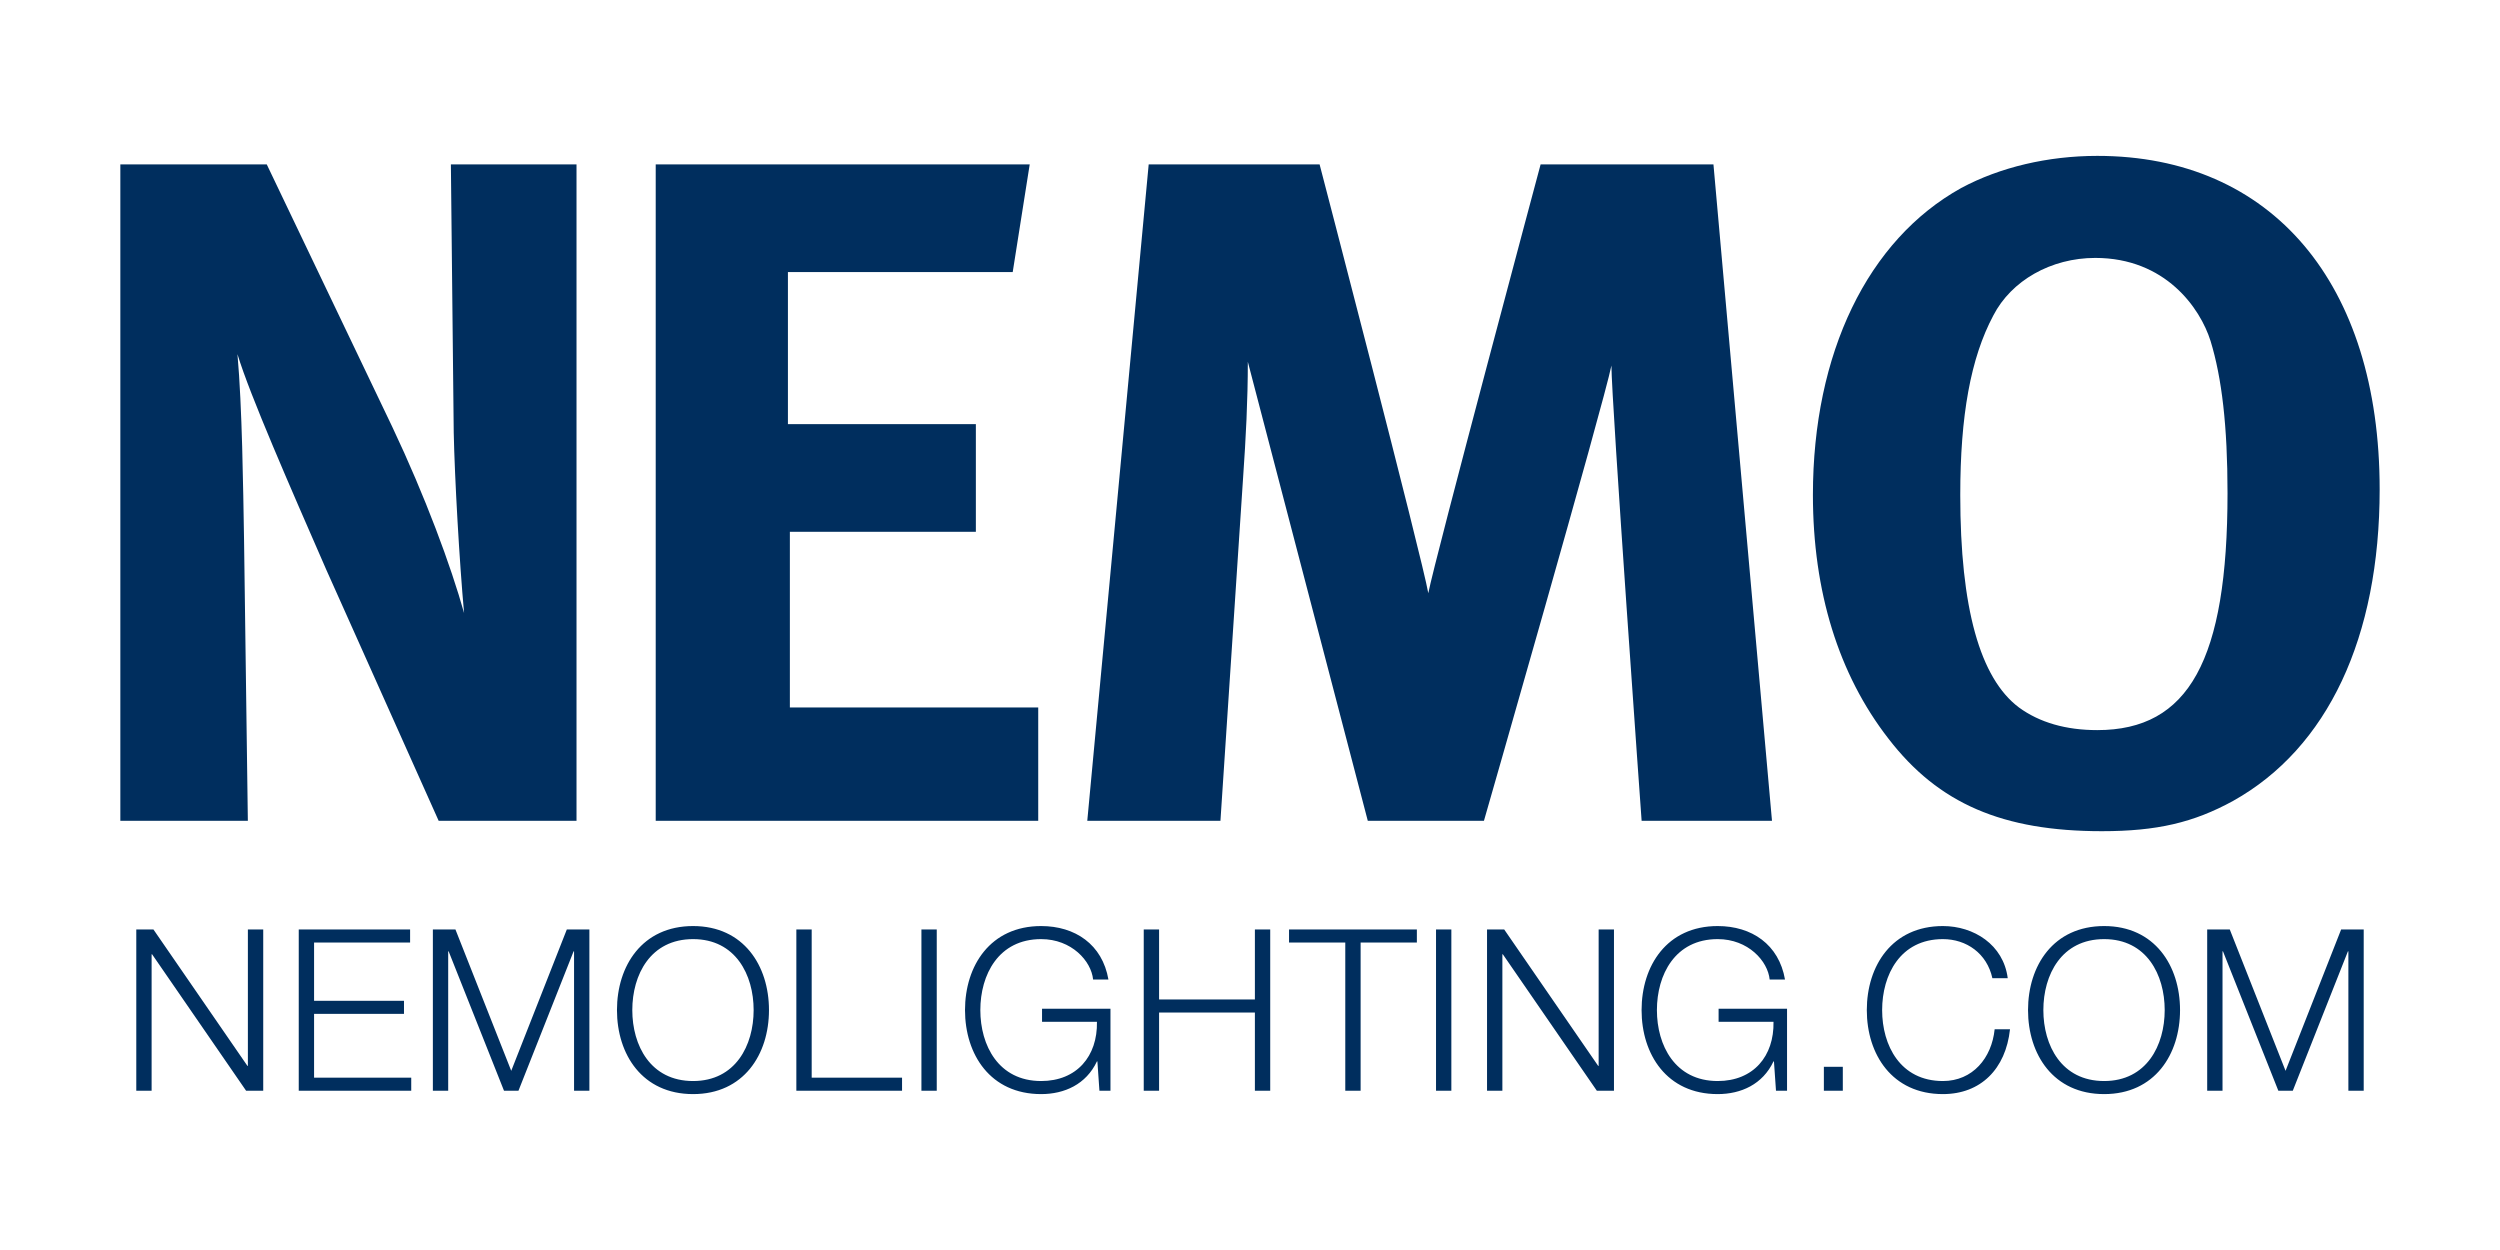
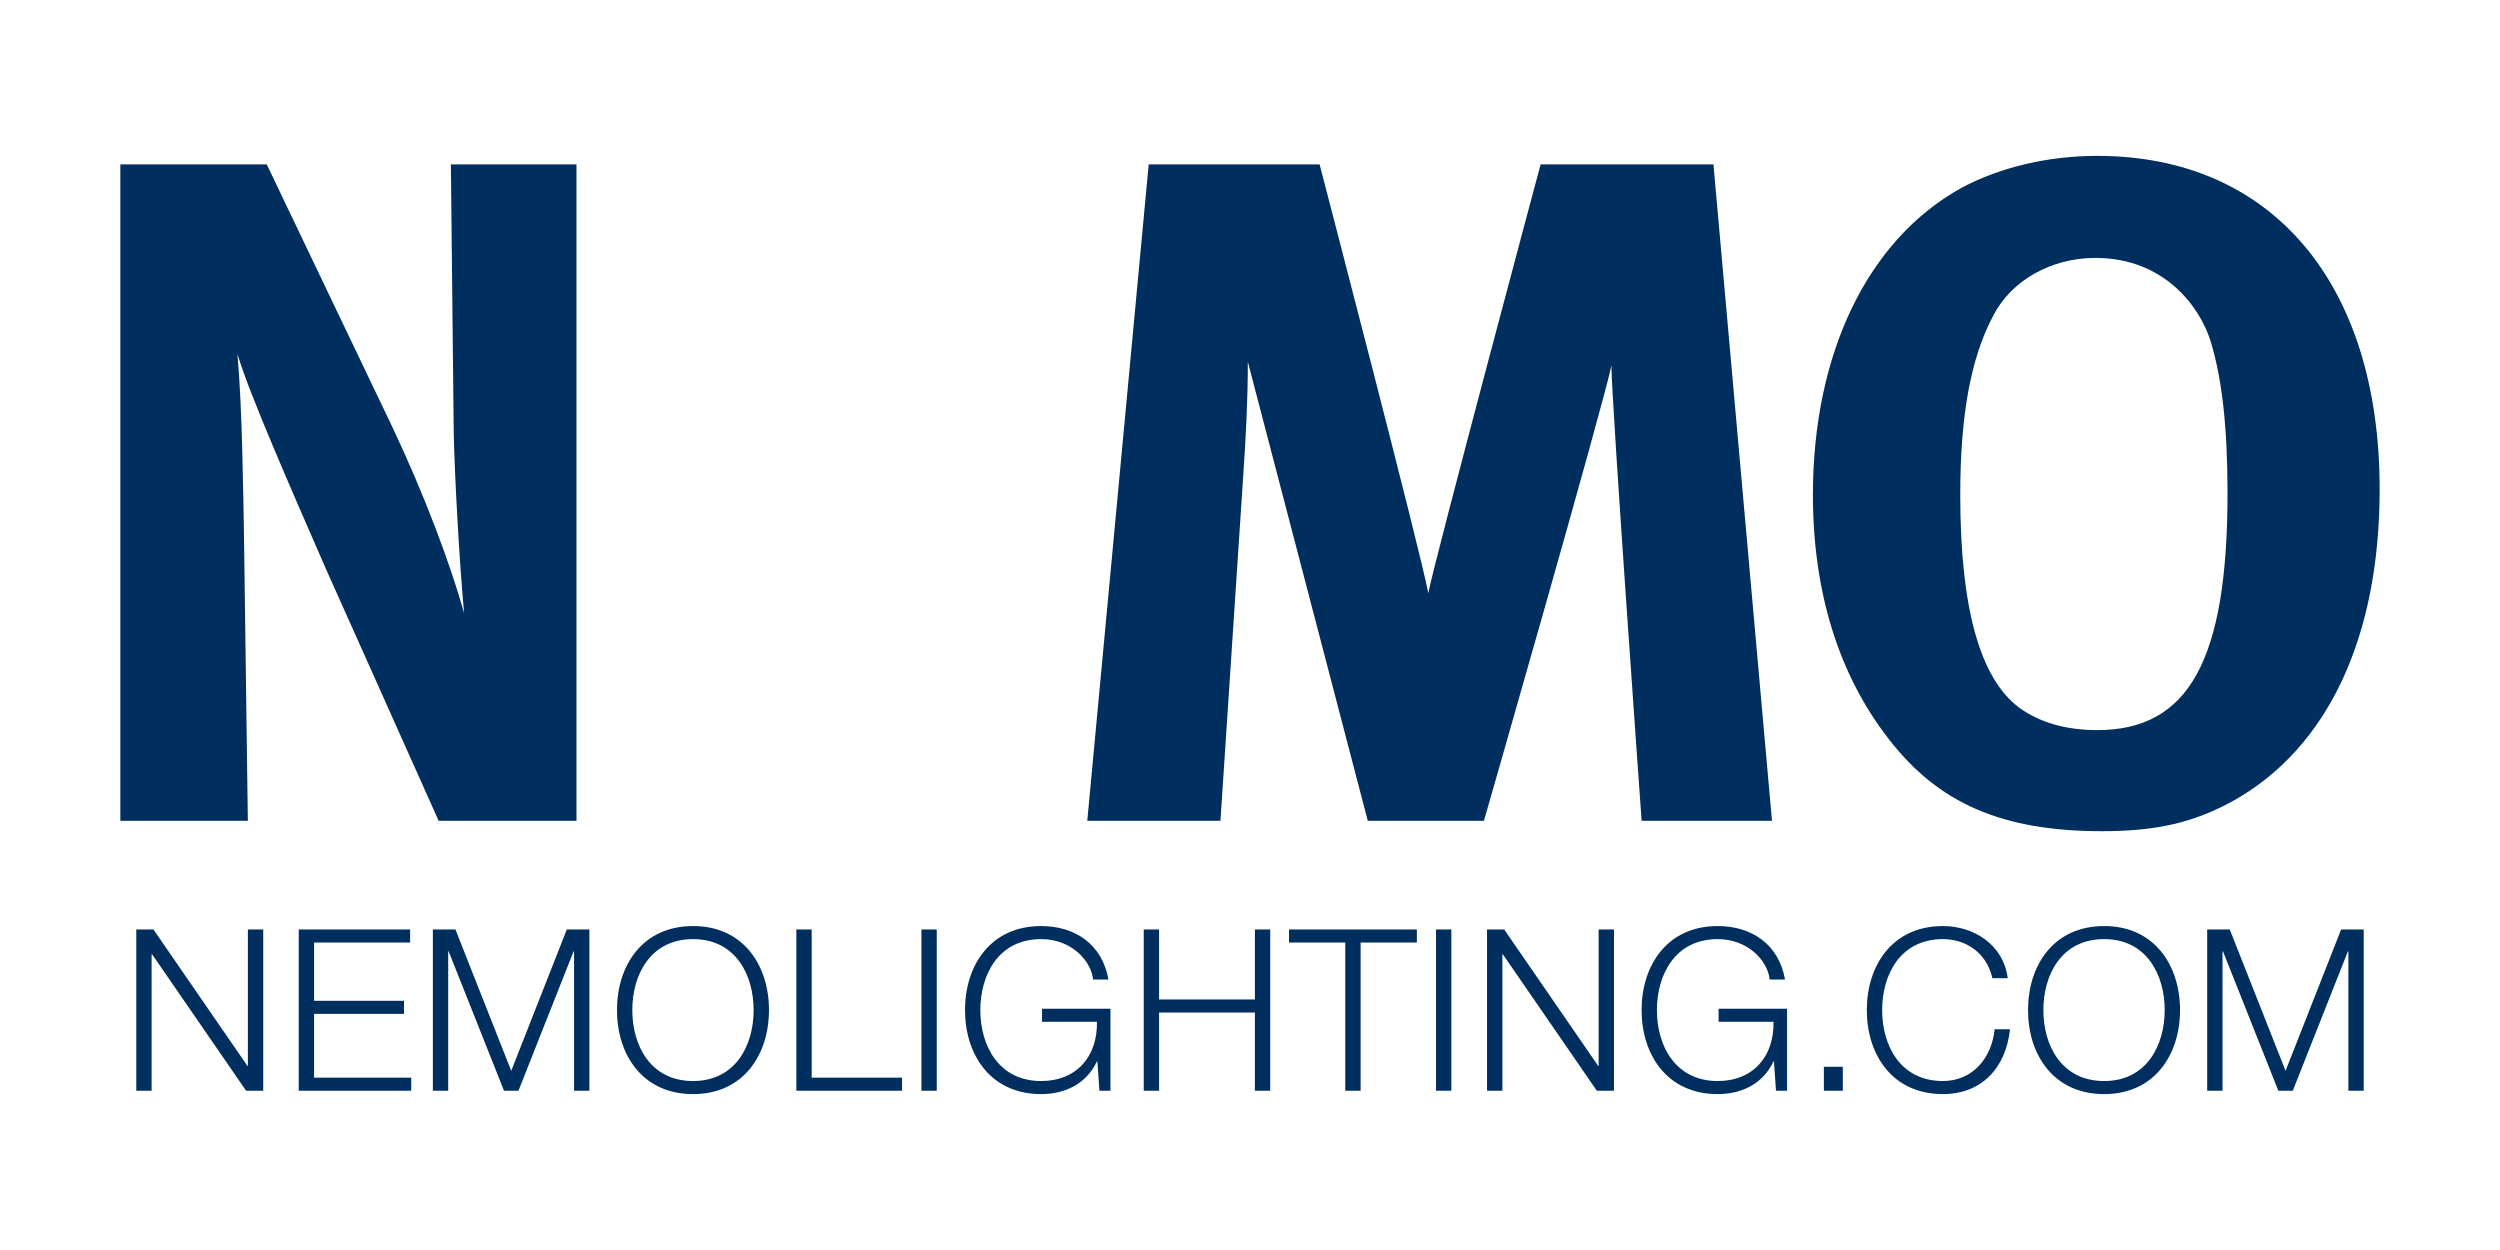
<svg xmlns="http://www.w3.org/2000/svg" version="1.1" width="1133.86pt" height="566.929pt" viewBox="0 0 1133.86 566.929">
  <g enable-background="new">
    <g id="Layer-1" data-name="Layer 1">
      <clipPath id="cp0">
        <path transform="matrix(1,0,0,-1,0,566.929)" d="M 31.211 36.644 L 1102.648 36.644 L 1102.648 530.278 L 31.211 530.278 Z " />
      </clipPath>
      <g clip-path="url(#cp0)">
        <path transform="matrix(1,0,0,-1,54.581,372.257)" d="M 0 0 L 57.829 0 L 56.11 127.182 C 55.676 152.055 55.273 187.2 53.121 211.62 C 58.697 193.186 77.101 151.199 93.371 113.933 L 144.364 0 L 206.894 0 L 206.894 297.691 L 149.915 297.691 L 151.205 176.035 C 151.627 155.479 153.786 117.332 155.901 94.214 C 149.915 115.633 138.353 146.907 123.349 178.622 L 66.407 297.691 L 0 297.691 Z " fill="#002e5e" />
-         <path transform="matrix(1,0,0,-1,297.396,372.257)" d="M 0 0 L 173.486 0 L 173.486 51.396 L 60.843 51.396 L 60.843 131.071 L 145.201 131.071 L 145.201 179.9 L 59.962 179.9 L 59.962 248.85 L 161.911 248.85 L 169.621 297.691 L 0 297.691 Z " fill="#002e5e" />
        <path transform="matrix(1,0,0,-1,493.13,372.257)" d="M 0 0 L 60.397 0 L 70.662 155.479 C 71.934 173.883 72.815 190.593 72.815 208.178 L 127.219 0 L 179.906 0 C 179.906 0 234.298 189.322 237.722 206.472 C 237.722 190.593 251.418 0 251.418 0 L 310.543 0 L 283.995 297.691 L 205.604 297.691 C 205.604 297.691 157.631 118.635 154.66 103.202 C 152.061 118.635 105.367 297.691 105.367 297.691 L 27.85 297.691 Z " fill="#002e5e" />
        <path transform="matrix(1,0,0,-1,1002.588,154.655)" d="M 0 0 C 5.118 -16.716 7.692 -38.581 7.692 -68.963 C 7.692 -144.761 -9.85 -176.482 -51.39 -176.482 C -65.545 -176.482 -77.547 -173.064 -86.945 -166.185 C -104.541 -152.936 -113.523 -121.239 -113.523 -69.819 C -113.523 -33.842 -108.815 -7.735 -98.531 11.562 C -90.381 27.386 -72.393 37.676 -52.277 37.676 C -20.55 37.676 -4.708 14.998 0 0 M -113.083 69.391 C -155.51 45.851 -180.352 -5.558 -180.352 -69.819 C -180.352 -113.517 -168.778 -151.181 -146.082 -180.364 C -123.386 -209.89 -94.233 -222.326 -49.275 -222.326 C -24.414 -222.326 -7.728 -218.45 10.241 -208.581 C 53.121 -184.632 76.691 -134.507 76.691 -67.263 C 76.691 26.138 27.82 83.955 -51.39 83.955 C -73.695 83.955 -95.535 78.813 -113.083 69.391 " fill="#002e5e" />
        <path transform="matrix(1,0,0,-1,61.812,494.686)" d="M 0 0 L 6.952 0 L 6.952 61.888 L 7.16 61.888 L 49.801 0 L 57.572 0 L 57.572 73.145 L 50.614 73.145 L 50.614 11.256 L 50.412 11.256 L 7.771 73.145 L 0 73.145 Z M 73.683 0 L 124.7 0 L 124.7 5.931 L 80.635 5.931 L 80.635 34.839 L 121.417 34.839 L 121.417 40.764 L 80.635 40.764 L 80.635 67.214 L 124.187 67.214 L 124.187 73.145 L 73.683 73.145 Z M 134.513 0 L 141.465 0 L 141.465 63.215 L 141.667 63.215 L 166.772 0 L 173.339 0 L 198.34 63.215 L 198.548 63.215 L 198.548 0 L 205.5 0 L 205.5 73.145 L 195.271 73.145 L 170.056 9.019 L 144.743 73.145 L 134.513 73.145 Z M 224.962 36.569 C 224.962 52.558 233.161 68.755 252.531 68.755 C 271.797 68.755 279.996 52.558 279.996 36.569 C 279.996 20.581 271.797 4.39 252.531 4.39 C 233.161 4.39 224.962 20.581 224.962 36.569 M 218.01 36.569 C 218.01 16.49 229.474 -1.535 252.531 -1.535 C 275.49 -1.535 286.954 16.49 286.954 36.569 C 286.954 56.661 275.49 74.679 252.531 74.679 C 229.474 74.679 218.01 56.661 218.01 36.569 M 299.366 0 L 347.308 0 L 347.308 5.931 L 306.324 5.931 L 306.324 73.145 L 299.366 73.145 Z M 356.094 0 L 363.046 0 L 363.046 73.145 L 356.094 73.145 Z M 441.834 37.181 L 410.798 37.181 L 410.798 31.244 L 435.701 31.244 C 436.007 15.665 426.579 4.39 410.388 4.39 C 391.012 4.39 382.813 20.587 382.813 36.563 C 382.813 52.564 391.012 68.755 410.388 68.755 C 424.219 68.755 433.14 58.813 433.959 50.412 L 440.911 50.412 C 438.153 66.389 425.76 74.679 410.388 74.679 C 387.325 74.679 375.861 56.661 375.861 36.563 C 375.861 16.484 387.325 -1.535 410.388 -1.535 C 420.942 -1.535 430.779 2.861 435.701 13.305 L 435.903 13.305 L 436.826 0 L 441.834 0 Z M 456.924 0 L 463.882 0 L 463.882 35.45 L 507.336 35.45 L 507.336 0 L 514.288 0 L 514.288 73.145 L 507.336 73.145 L 507.336 41.387 L 463.882 41.387 L 463.882 73.145 L 456.924 73.145 Z M 522.823 67.214 L 548.332 67.214 L 548.332 0 L 555.29 0 L 555.29 67.214 L 580.799 67.214 L 580.799 73.145 L 522.823 73.145 Z M 589.487 0 L 596.439 0 L 596.439 73.145 L 589.487 73.145 Z M 612.623 0 L 619.581 0 L 619.581 61.888 L 619.783 61.888 L 662.418 0 L 670.195 0 L 670.195 73.145 L 663.243 73.145 L 663.243 11.256 L 663.035 11.256 L 620.401 73.145 L 612.623 73.145 Z M 748.69 37.181 L 717.648 37.181 L 717.648 31.244 L 742.551 31.244 C 742.863 15.665 733.435 4.39 717.238 4.39 C 697.868 4.39 689.669 20.587 689.669 36.563 C 689.669 52.564 697.868 68.755 717.238 68.755 C 731.075 68.755 739.989 58.813 740.809 50.412 L 747.767 50.412 C 745.009 66.389 732.609 74.679 717.238 74.679 C 694.181 74.679 682.717 56.661 682.717 36.563 C 682.717 16.484 694.181 -1.535 717.238 -1.535 C 727.797 -1.535 737.635 2.861 742.551 13.305 L 742.753 13.305 L 743.676 0 L 748.69 0 Z M 773.984 10.841 L 765.394 10.841 L 765.394 0 L 773.984 0 Z M 848.786 51.023 C 846.842 66.291 833.323 74.679 819.383 74.679 C 796.332 74.679 784.868 56.661 784.868 36.563 C 784.868 16.484 796.332 -1.535 819.383 -1.535 C 836.497 -1.535 847.869 9.813 849.813 27.857 L 842.849 27.857 C 841.516 14.845 832.907 4.39 819.383 4.39 C 800.019 4.39 791.82 20.581 791.82 36.563 C 791.82 52.564 800.019 68.755 819.383 68.755 C 830.04 68.755 839.364 62.292 841.822 51.023 Z M 864.94 36.569 C 864.94 52.558 873.139 68.755 892.509 68.755 C 911.781 68.755 919.974 52.558 919.974 36.569 C 919.974 20.581 911.781 4.39 892.509 4.39 C 873.139 4.39 864.94 20.581 864.94 36.569 M 857.988 36.569 C 857.988 16.49 869.452 -1.535 892.509 -1.535 C 915.468 -1.535 926.932 16.49 926.932 36.569 C 926.932 56.661 915.468 74.679 892.509 74.679 C 869.452 74.679 857.988 56.661 857.988 36.569 M 939.246 0 L 946.198 0 L 946.198 63.215 L 946.406 63.215 L 971.511 0 L 978.072 0 L 1003.073 63.215 L 1003.281 63.215 L 1003.281 0 L 1010.233 0 L 1010.233 73.145 L 1000.004 73.145 L 974.789 9.019 L 949.482 73.145 L 939.246 73.145 Z " fill="#002e5e" />
      </g>
    </g>
  </g>
</svg>